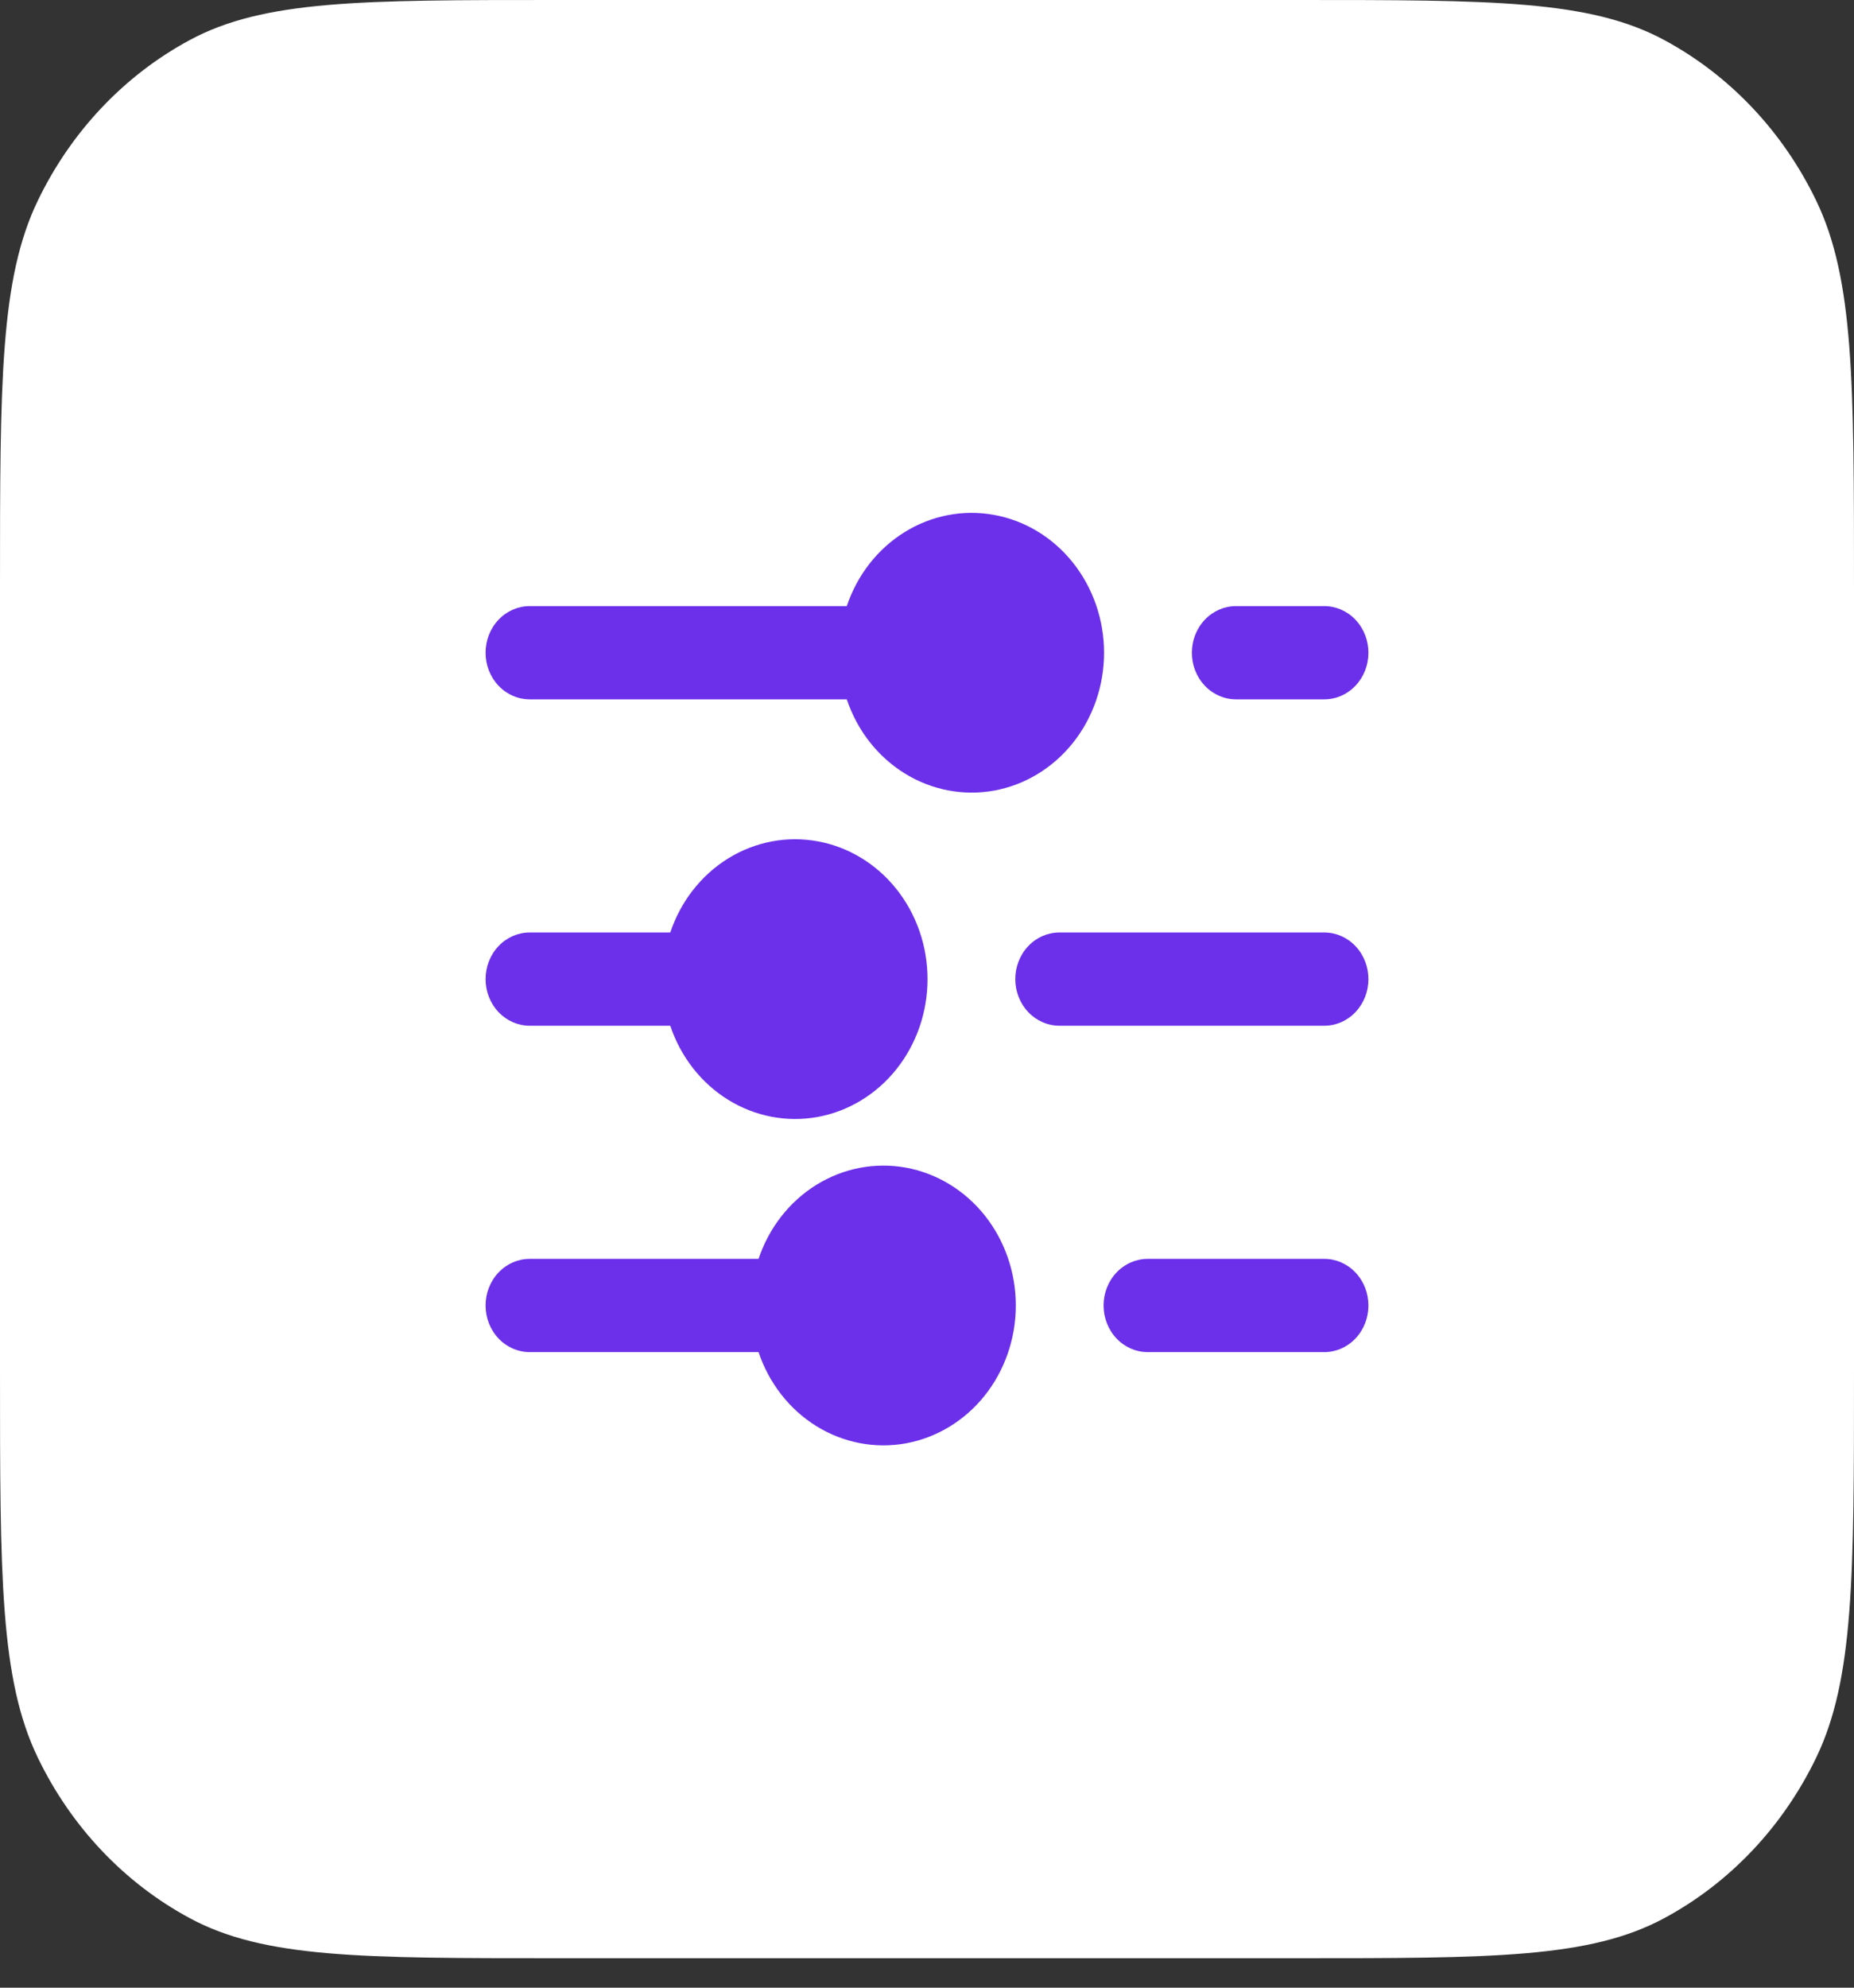
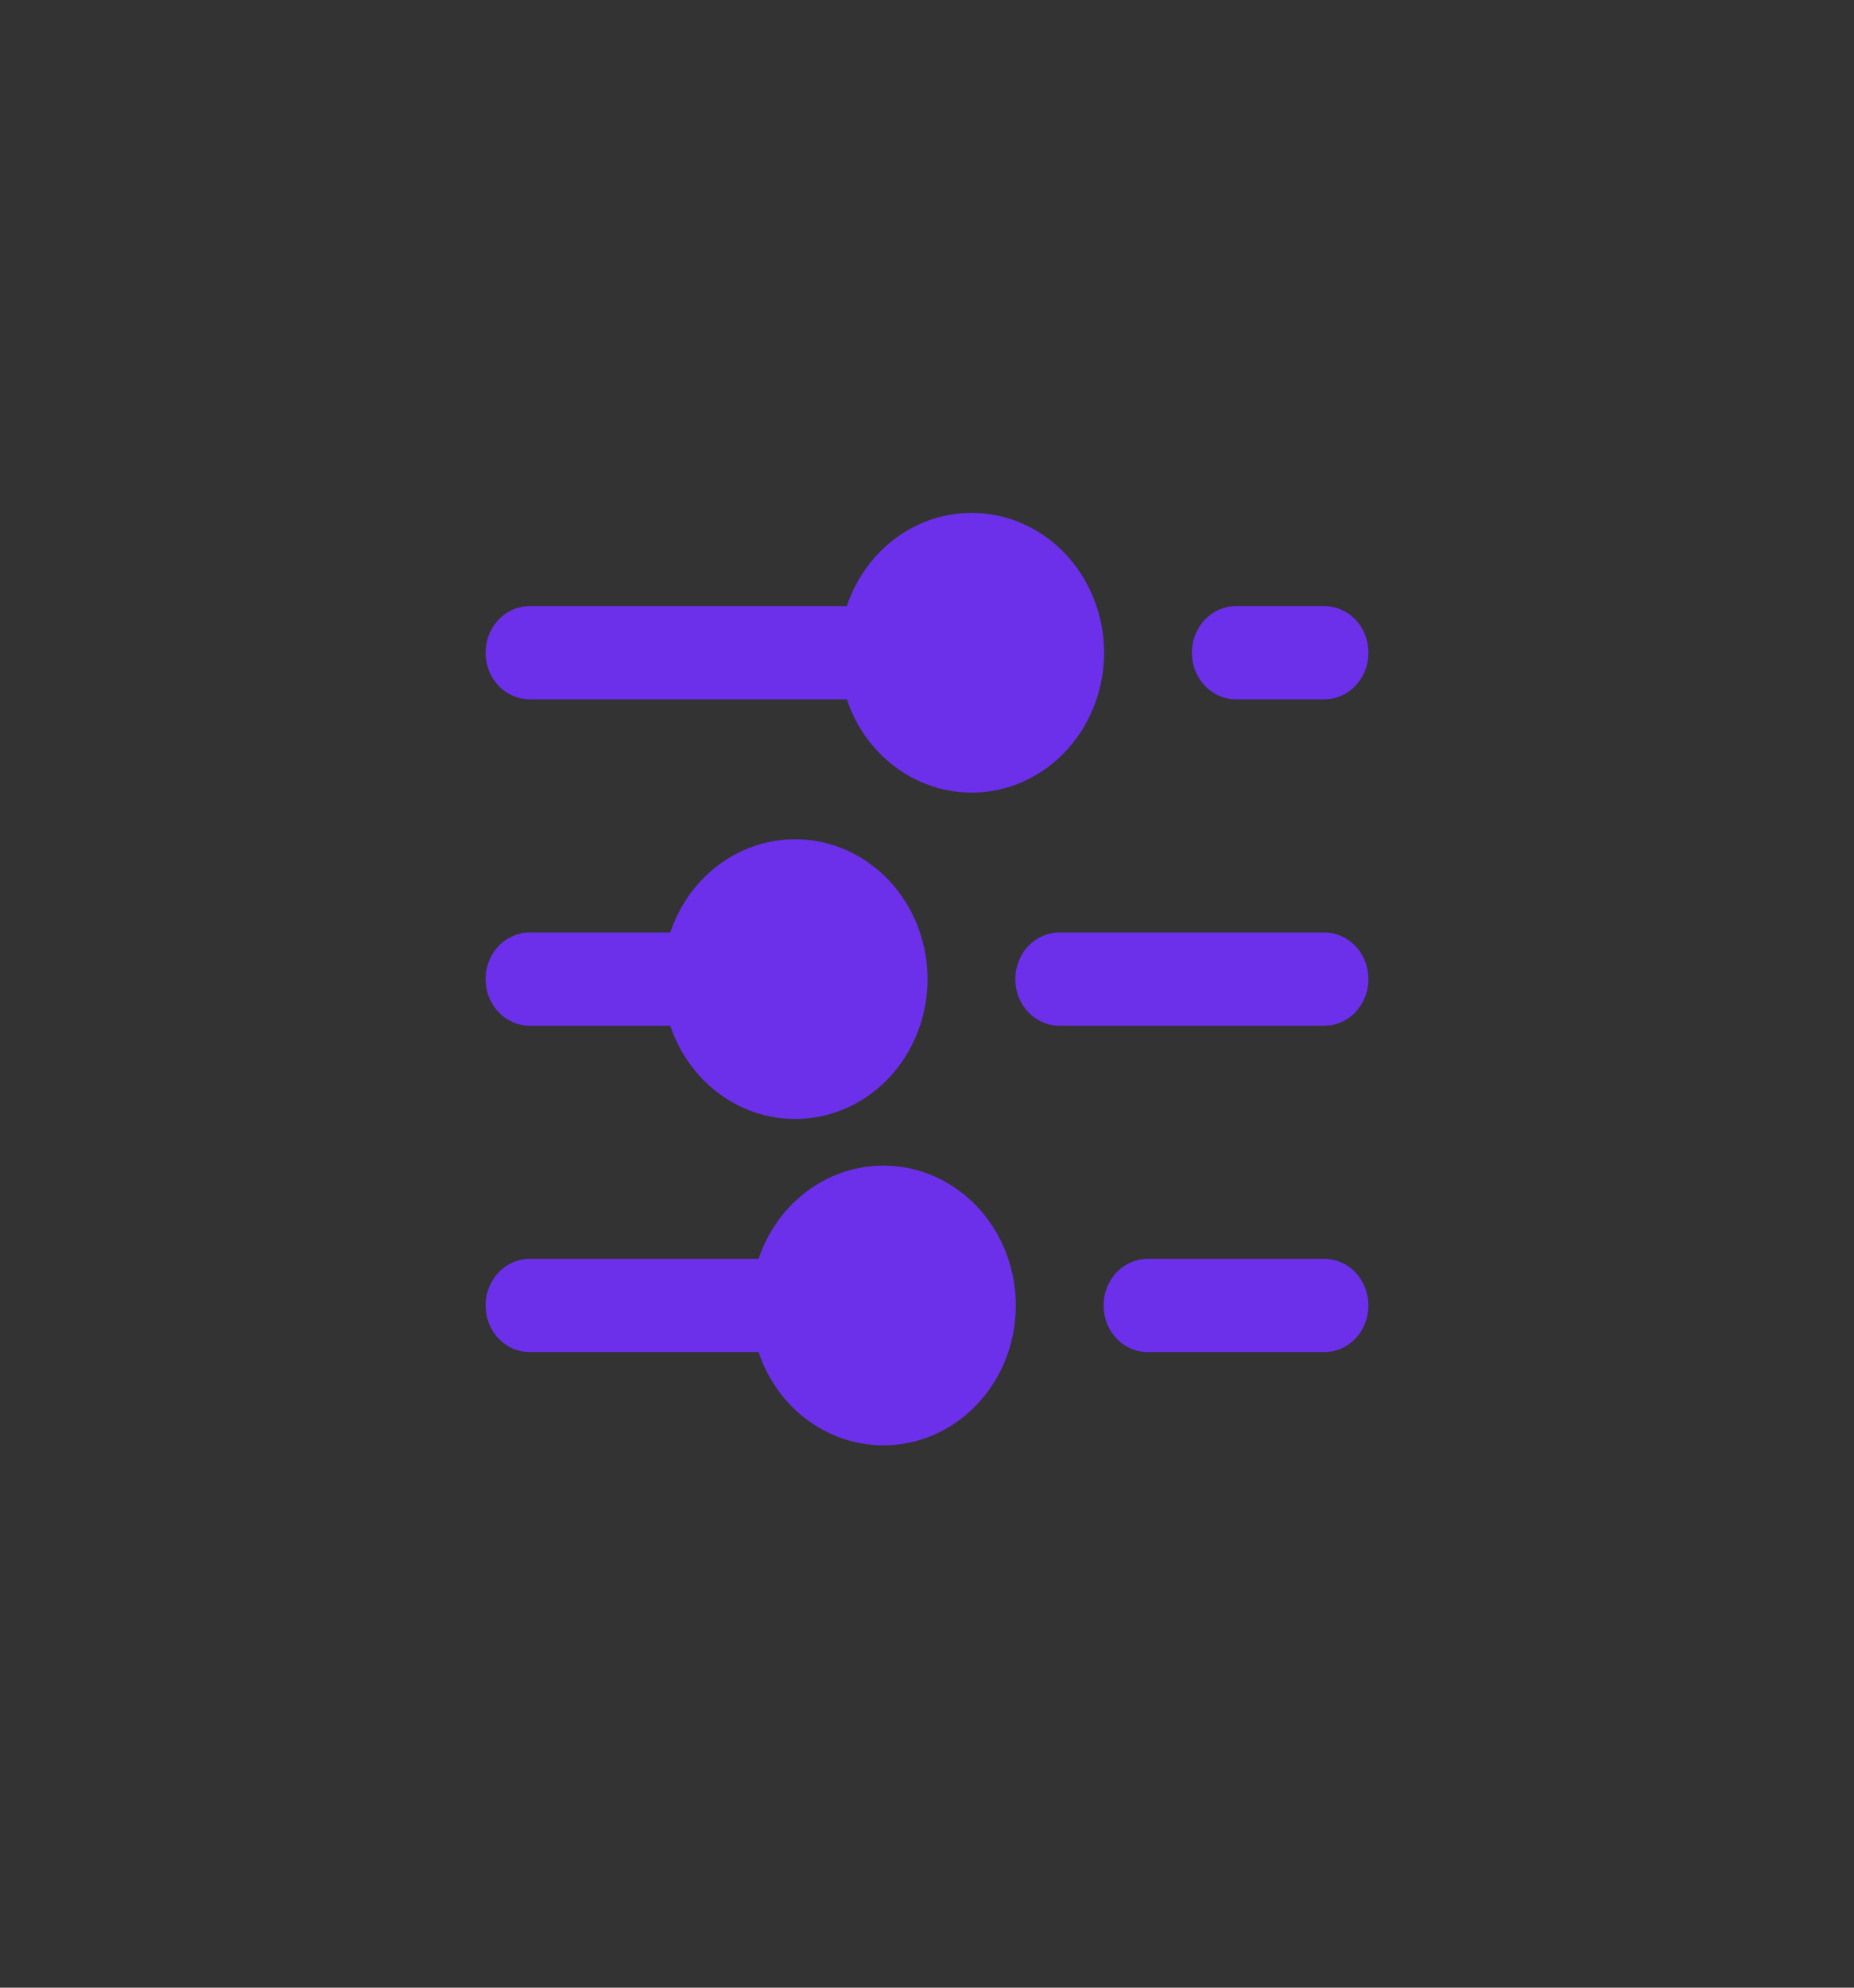
<svg xmlns="http://www.w3.org/2000/svg" width="42" height="45" viewBox="0 0 42 45" fill="none">
  <rect x="0" y="0" width="42" height="45" fill="#333333" stroke="none" />
-   <path d="M0 13.3C0 8.645 0 6.317 0.858 4.539C1.613 2.975 2.818 1.703 4.3 0.906C5.984 0 8.19 0 12.6 0L29.4 0C33.81 0 36.016 0 37.7 0.906C39.182 1.703 40.387 2.975 41.142 4.539C42 6.317 42 8.645 42 13.3L42 31.033C42 35.689 42 38.017 41.142 39.795C40.387 41.359 39.182 42.63 37.7 43.427C36.016 44.333 33.81 44.333 29.4 44.333L12.6 44.333C8.19 44.333 5.984 44.333 4.3 43.427C2.818 42.63 1.613 41.359 0.858 39.795C0 38.017 0 35.689 0 31.033L0 13.3Z" fill="white" />
  <path d="M11 29.555C11 29.276 11.105 29.007 11.293 28.809C11.48 28.611 11.735 28.5 12 28.5H17.184C17.42 27.796 17.884 27.202 18.494 26.824C19.105 26.446 19.822 26.308 20.52 26.434C21.217 26.561 21.85 26.943 22.306 27.514C22.762 28.086 23.012 28.808 23.012 29.555C23.012 30.302 22.762 31.026 22.306 31.597C21.85 32.168 21.217 32.55 20.52 32.677C19.822 32.803 19.105 32.665 18.494 32.287C17.884 31.909 17.42 31.315 17.184 30.611H12C11.735 30.611 11.48 30.5 11.293 30.302C11.105 30.104 11 29.835 11 29.555ZM30 13.722H28C27.735 13.722 27.48 13.833 27.293 14.031C27.105 14.229 27 14.498 27 14.778C27 15.058 27.105 15.326 27.293 15.524C27.48 15.722 27.735 15.833 28 15.833H30C30.265 15.833 30.52 15.722 30.707 15.524C30.895 15.326 31 15.058 31 14.778C31 14.498 30.895 14.229 30.707 14.031C30.52 13.833 30.265 13.722 30 13.722ZM12 15.833H19.183C19.419 16.538 19.883 17.131 20.494 17.509C21.104 17.887 21.821 18.025 22.519 17.899C23.216 17.773 23.849 17.39 24.305 16.819C24.761 16.248 25.011 15.525 25.011 14.778C25.011 14.031 24.761 13.308 24.305 12.737C23.849 12.165 23.216 11.783 22.519 11.657C21.821 11.53 21.104 11.668 20.494 12.046C19.883 12.424 19.419 13.018 19.183 13.722H12C11.735 13.722 11.48 13.833 11.293 14.031C11.105 14.229 11 14.498 11 14.778C11 15.058 11.105 15.326 11.293 15.524C11.48 15.722 11.735 15.833 12 15.833ZM12 23.222H15.184C15.42 23.927 15.884 24.52 16.494 24.898C17.105 25.276 17.822 25.414 18.52 25.288C19.217 25.161 19.85 24.779 20.306 24.208C20.762 23.637 21.012 22.914 21.012 22.167C21.012 21.42 20.762 20.697 20.306 20.126C19.85 19.554 19.217 19.172 18.52 19.046C17.822 18.919 17.105 19.057 16.494 19.435C15.884 19.813 15.42 20.407 15.184 21.111H12C11.735 21.111 11.48 21.222 11.293 21.42C11.105 21.618 11 21.887 11 22.167C11 22.447 11.105 22.715 11.293 22.913C11.48 23.111 11.735 23.222 12 23.222ZM30 21.111H24C23.735 21.111 23.48 21.222 23.293 21.42C23.105 21.618 23 21.887 23 22.167C23 22.447 23.105 22.715 23.293 22.913C23.48 23.111 23.735 23.222 24 23.222H30C30.265 23.222 30.52 23.111 30.707 22.913C30.895 22.715 31 22.447 31 22.167C31 21.887 30.895 21.618 30.707 21.42C30.52 21.222 30.265 21.111 30 21.111ZM30 28.5H26C25.735 28.5 25.48 28.611 25.293 28.809C25.105 29.007 25 29.276 25 29.555C25 29.835 25.105 30.104 25.293 30.302C25.48 30.5 25.735 30.611 26 30.611H30C30.265 30.611 30.52 30.5 30.707 30.302C30.895 30.104 31 29.835 31 29.555C31 29.276 30.895 29.007 30.707 28.809C30.52 28.611 30.265 28.5 30 28.5Z" fill="#6C30EB" />
</svg>